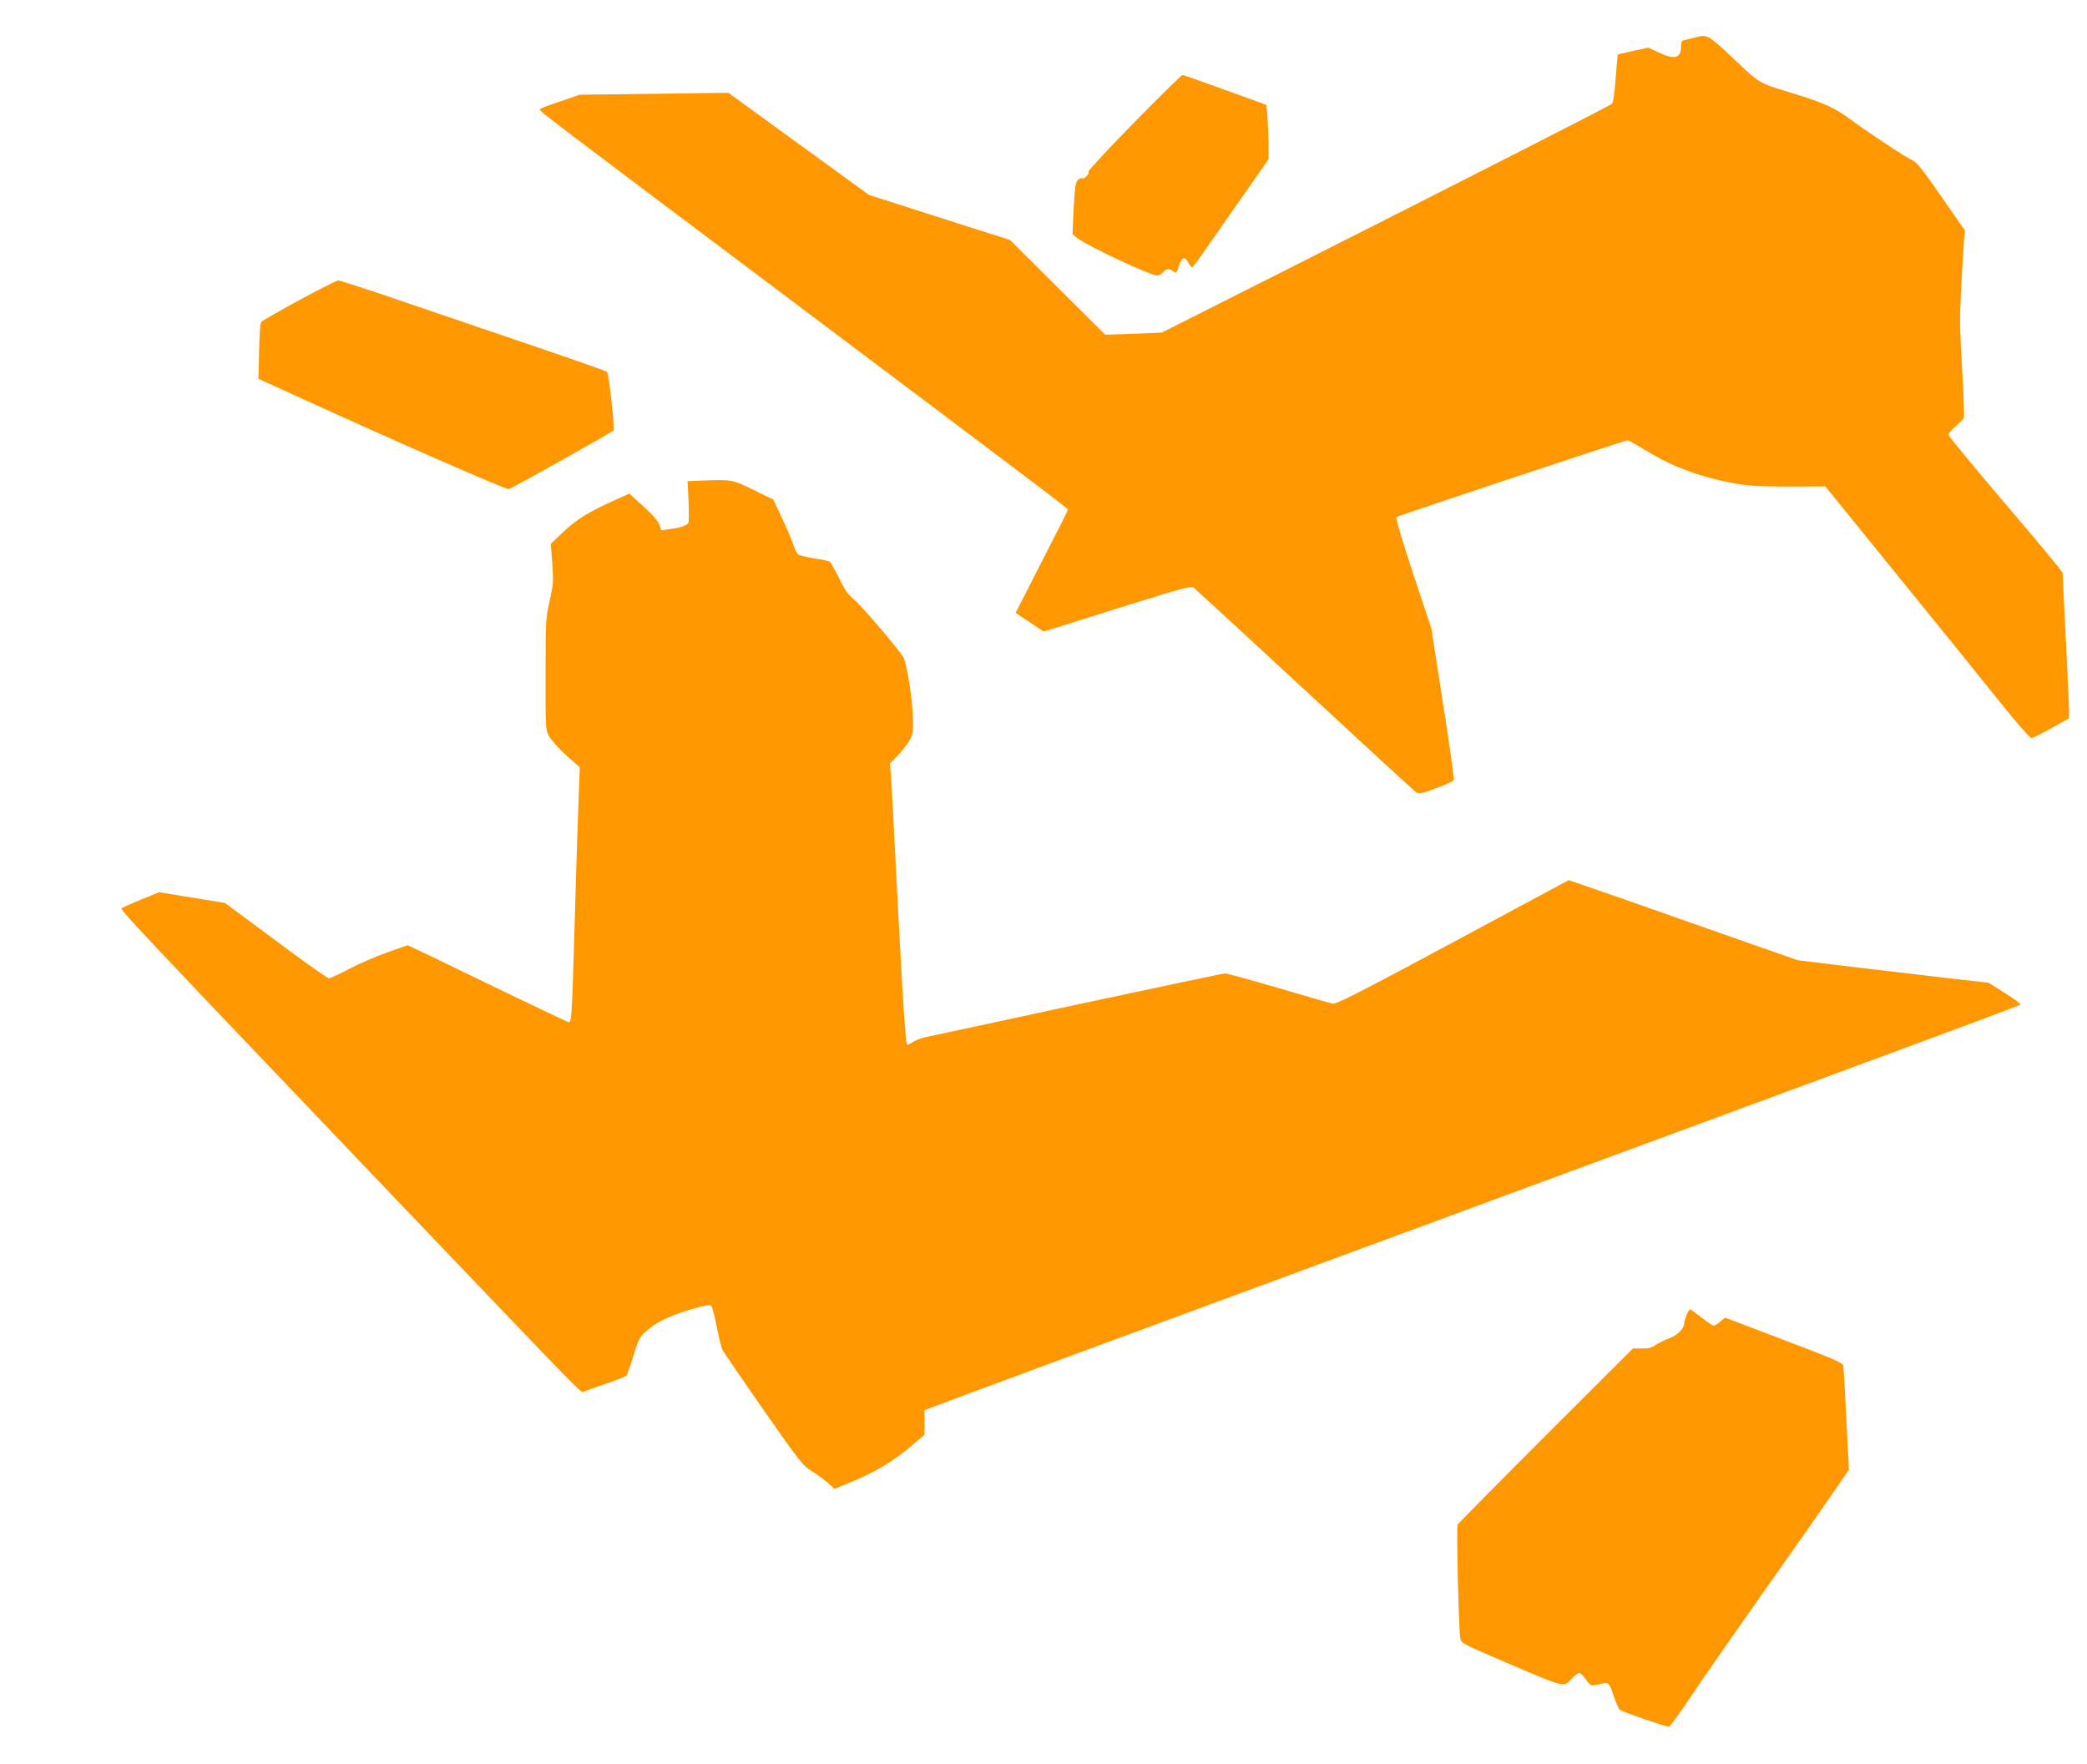
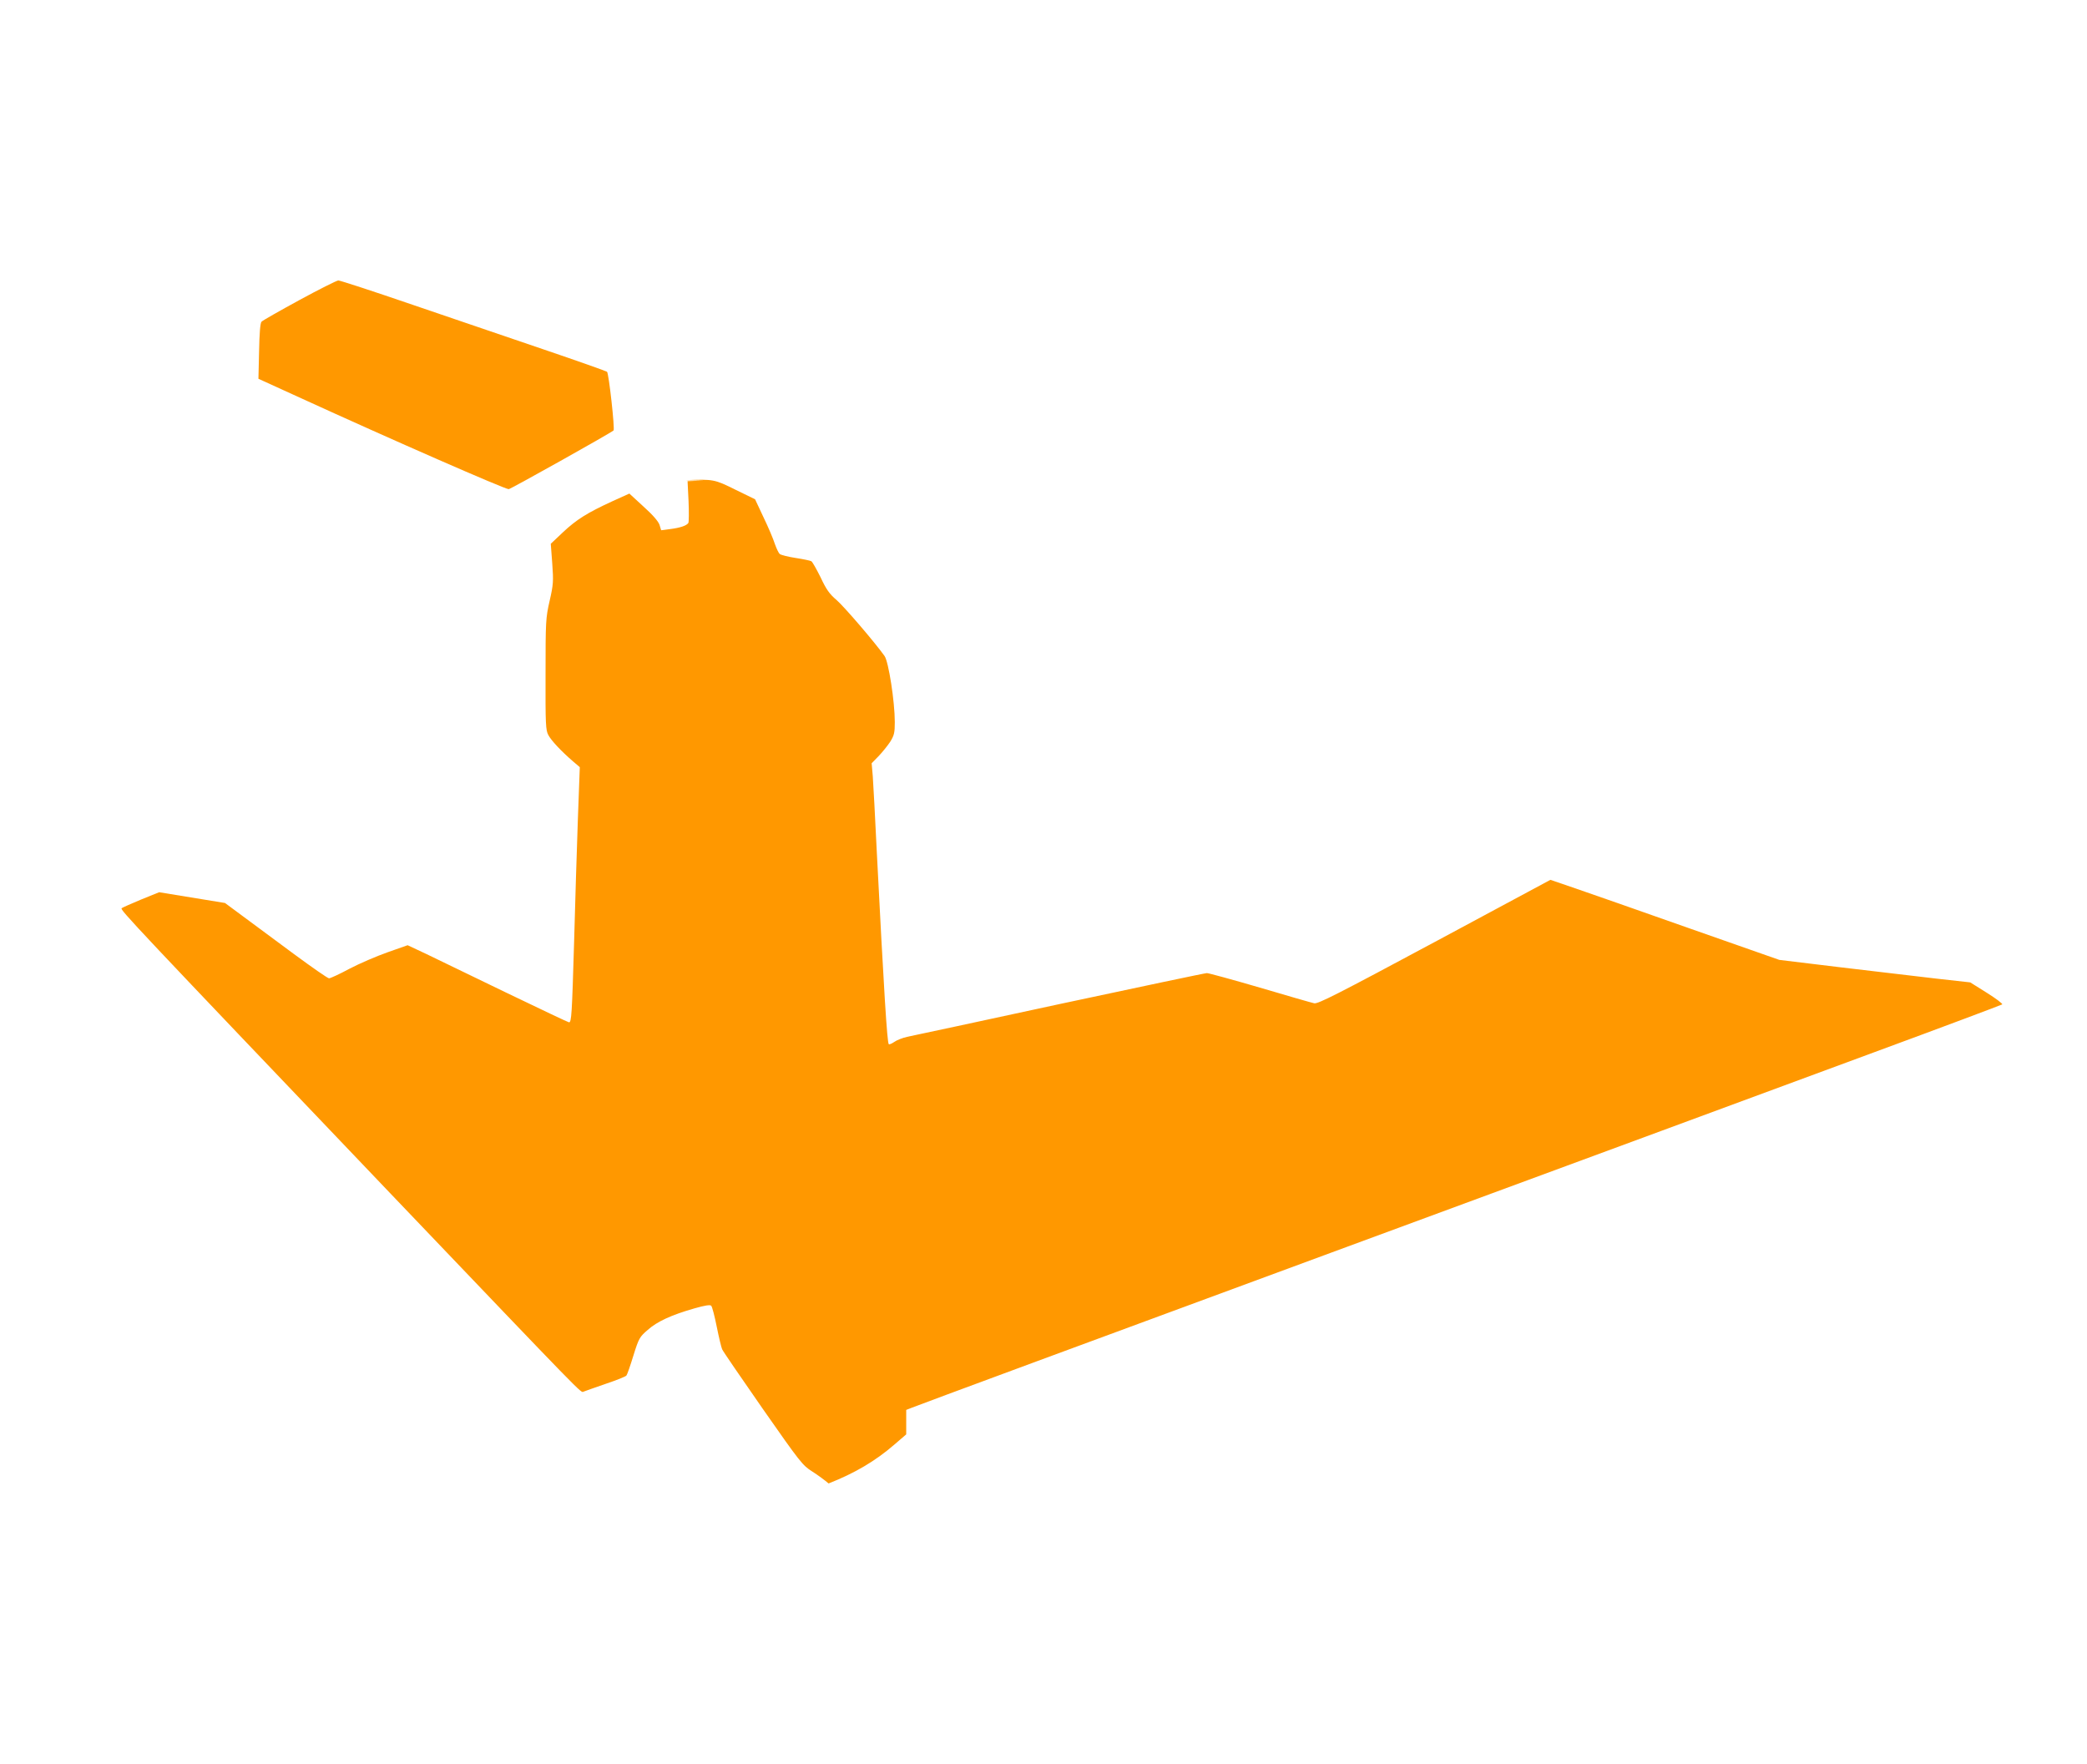
<svg xmlns="http://www.w3.org/2000/svg" version="1.0" width="1280pt" height="1082pt" viewBox="0 0 1280 1082" preserveAspectRatio="xMidYMid meet">
  <g transform="translate(0,1082) scale(0.1,-0.1)" fill="#ff9800" stroke="none">
-     <path d="M10395 10590 c-16 -4 -42 -11 -57 -14 -25 -6 -28 -11 -28 -44 0 -70 -41 -80 -139 -33 l-61 29 -93 -20 c-50 -11 -93 -21 -95 -23 -1 -1 -7 -67 -13 -146 -6 -87 -15 -149 -22 -155 -14 -13 -828 -428 -1977 -1008 l-785 -396 -173 -7 -173 -6 -292 290 -292 291 -433 138 -433 139 -431 313 -431 313 -456 -6 -456 -6 -122 -42 c-68 -22 -123 -44 -123 -48 0 -12 54 -53 1560 -1184 1535 -1154 1680 -1263 1680 -1271 0 -3 -72 -147 -161 -319 l-160 -314 86 -57 85 -57 83 25 c45 14 248 78 451 142 305 95 372 113 386 103 9 -7 317 -290 683 -629 367 -340 675 -623 685 -629 15 -9 38 -4 121 27 57 21 105 43 108 50 2 7 -27 219 -67 471 l-71 458 -112 337 c-72 219 -108 341 -102 347 9 8 1402 471 1419 471 3 0 57 -30 119 -68 165 -99 329 -159 542 -198 79 -14 148 -18 325 -18 l225 1 430 -530 c237 -291 518 -639 625 -773 116 -145 201 -242 210 -241 8 1 63 29 123 62 l107 60 0 45 c0 25 -9 223 -20 440 -11 217 -20 400 -20 407 0 7 -157 197 -350 422 -192 226 -350 417 -350 425 0 8 20 32 45 52 24 21 47 44 50 52 3 8 -2 144 -11 301 -15 246 -15 317 -5 511 7 124 14 250 17 280 l6 55 -145 209 c-109 158 -152 212 -175 222 -37 15 -253 157 -372 244 -111 82 -168 108 -382 173 -198 61 -180 50 -370 230 -133 124 -139 127 -213 107z" />
-     <path d="M6956 10069 c-157 -160 -283 -296 -280 -301 8 -13 -25 -48 -40 -42 -7 3 -19 -3 -28 -13 -12 -14 -17 -54 -23 -174 l-7 -156 28 -22 c64 -50 449 -231 493 -231 9 0 24 9 34 20 20 24 36 25 63 6 18 -14 20 -12 34 31 19 57 35 64 57 24 10 -17 21 -31 25 -31 4 0 60 78 126 173 66 94 169 244 231 331 l111 159 0 86 c0 47 -3 122 -6 167 l-7 81 -252 91 c-139 51 -257 92 -263 92 -5 0 -139 -131 -296 -291z" />
    <path d="M1835 8979 c-121 -66 -225 -125 -231 -132 -8 -8 -13 -72 -15 -181 l-4 -169 250 -114 c577 -264 1261 -563 1285 -563 11 0 622 342 643 360 9 8 -29 351 -40 360 -5 4 -177 65 -383 135 -206 70 -571 195 -810 276 -239 82 -444 149 -455 149 -11 -1 -119 -55 -240 -121z" />
-     <path d="M4316 7873 l-99 -4 6 -122 c3 -68 2 -128 -1 -134 -11 -17 -50 -30 -113 -38 l-54 -7 -10 33 c-7 21 -40 60 -98 112 l-87 80 -106 -48 c-152 -70 -218 -111 -302 -190 l-74 -70 9 -120 c8 -110 7 -129 -16 -230 -24 -105 -25 -126 -25 -450 -1 -309 1 -343 17 -373 18 -34 79 -99 152 -162 l41 -35 -12 -325 c-6 -179 -17 -516 -23 -750 -13 -441 -16 -490 -31 -490 -5 0 -179 83 -387 183 -208 101 -429 208 -490 237 l-113 53 -122 -43 c-68 -24 -173 -69 -234 -101 -61 -33 -118 -59 -126 -59 -8 0 -104 67 -214 148 -109 81 -250 185 -312 231 l-112 83 -202 33 -202 33 -111 -45 c-60 -25 -114 -49 -119 -53 -10 -10 61 -86 1649 -1750 1214 -1271 1166 -1222 1184 -1215 9 4 70 25 136 48 66 22 123 45 127 51 5 6 24 61 43 123 33 106 38 114 88 157 57 51 146 92 287 132 63 18 95 23 102 16 6 -6 21 -64 34 -129 13 -65 28 -127 33 -138 4 -11 117 -175 249 -365 230 -329 244 -347 304 -385 35 -22 79 -55 100 -73 l36 -33 76 31 c162 64 286 137 404 239 l72 62 0 75 0 75 33 13 c17 8 1175 436 2572 951 1397 515 2893 1067 3325 1227 432 159 788 293 792 296 4 4 -38 36 -94 71 l-102 64 -206 23 c-113 13 -376 44 -585 69 l-380 46 -550 193 c-302 107 -618 217 -702 246 l-152 52 -711 -382 c-593 -318 -716 -381 -738 -375 -15 3 -164 46 -333 96 -168 49 -314 89 -325 89 -11 0 -418 -86 -904 -190 -487 -105 -907 -196 -935 -201 -27 -6 -63 -20 -78 -31 -16 -11 -31 -17 -34 -14 -10 10 -30 330 -73 1171 -10 215 -22 426 -25 471 l-7 81 43 44 c23 24 55 64 71 88 24 39 28 55 28 120 0 125 -38 371 -63 406 -59 83 -246 301 -294 343 -44 37 -64 66 -98 139 -25 50 -50 95 -57 99 -7 4 -50 13 -96 20 -46 7 -89 18 -97 24 -8 6 -21 35 -31 63 -9 29 -40 102 -69 162 l-52 111 -119 58 c-129 64 -136 66 -308 59z" />
-     <path d="M10344 2755 c-7 -19 -14 -40 -14 -47 0 -36 -40 -77 -96 -97 -31 -12 -68 -31 -82 -41 -18 -15 -40 -20 -81 -20 l-56 0 -533 -532 c-293 -293 -537 -540 -542 -549 -8 -15 6 -627 16 -696 5 -31 9 -33 313 -163 336 -143 320 -140 375 -81 17 17 35 31 42 31 7 0 25 -18 41 -40 23 -34 32 -40 53 -35 94 20 84 26 115 -61 15 -44 33 -84 39 -90 11 -11 281 -104 302 -104 6 0 72 91 147 203 74 111 269 391 432 622 164 231 349 495 411 586 l114 166 -16 309 c-8 170 -17 318 -19 329 -4 17 -61 42 -317 139 -172 66 -334 127 -360 137 l-47 18 -30 -24 c-16 -14 -34 -25 -41 -25 -7 0 -40 23 -75 50 -35 28 -66 50 -69 50 -4 0 -14 -16 -22 -35z" />
+     <path d="M4316 7873 l-99 -4 6 -122 c3 -68 2 -128 -1 -134 -11 -17 -50 -30 -113 -38 l-54 -7 -10 33 c-7 21 -40 60 -98 112 l-87 80 -106 -48 c-152 -70 -218 -111 -302 -190 l-74 -70 9 -120 c8 -110 7 -129 -16 -230 -24 -105 -25 -126 -25 -450 -1 -309 1 -343 17 -373 18 -34 79 -99 152 -162 l41 -35 -12 -325 c-6 -179 -17 -516 -23 -750 -13 -441 -16 -490 -31 -490 -5 0 -179 83 -387 183 -208 101 -429 208 -490 237 l-113 53 -122 -43 c-68 -24 -173 -69 -234 -101 -61 -33 -118 -59 -126 -59 -8 0 -104 67 -214 148 -109 81 -250 185 -312 231 l-112 83 -202 33 -202 33 -111 -45 c-60 -25 -114 -49 -119 -53 -10 -10 61 -86 1649 -1750 1214 -1271 1166 -1222 1184 -1215 9 4 70 25 136 48 66 22 123 45 127 51 5 6 24 61 43 123 33 106 38 114 88 157 57 51 146 92 287 132 63 18 95 23 102 16 6 -6 21 -64 34 -129 13 -65 28 -127 33 -138 4 -11 117 -175 249 -365 230 -329 244 -347 304 -385 35 -22 79 -55 100 -73 c162 64 286 137 404 239 l72 62 0 75 0 75 33 13 c17 8 1175 436 2572 951 1397 515 2893 1067 3325 1227 432 159 788 293 792 296 4 4 -38 36 -94 71 l-102 64 -206 23 c-113 13 -376 44 -585 69 l-380 46 -550 193 c-302 107 -618 217 -702 246 l-152 52 -711 -382 c-593 -318 -716 -381 -738 -375 -15 3 -164 46 -333 96 -168 49 -314 89 -325 89 -11 0 -418 -86 -904 -190 -487 -105 -907 -196 -935 -201 -27 -6 -63 -20 -78 -31 -16 -11 -31 -17 -34 -14 -10 10 -30 330 -73 1171 -10 215 -22 426 -25 471 l-7 81 43 44 c23 24 55 64 71 88 24 39 28 55 28 120 0 125 -38 371 -63 406 -59 83 -246 301 -294 343 -44 37 -64 66 -98 139 -25 50 -50 95 -57 99 -7 4 -50 13 -96 20 -46 7 -89 18 -97 24 -8 6 -21 35 -31 63 -9 29 -40 102 -69 162 l-52 111 -119 58 c-129 64 -136 66 -308 59z" />
  </g>
</svg>